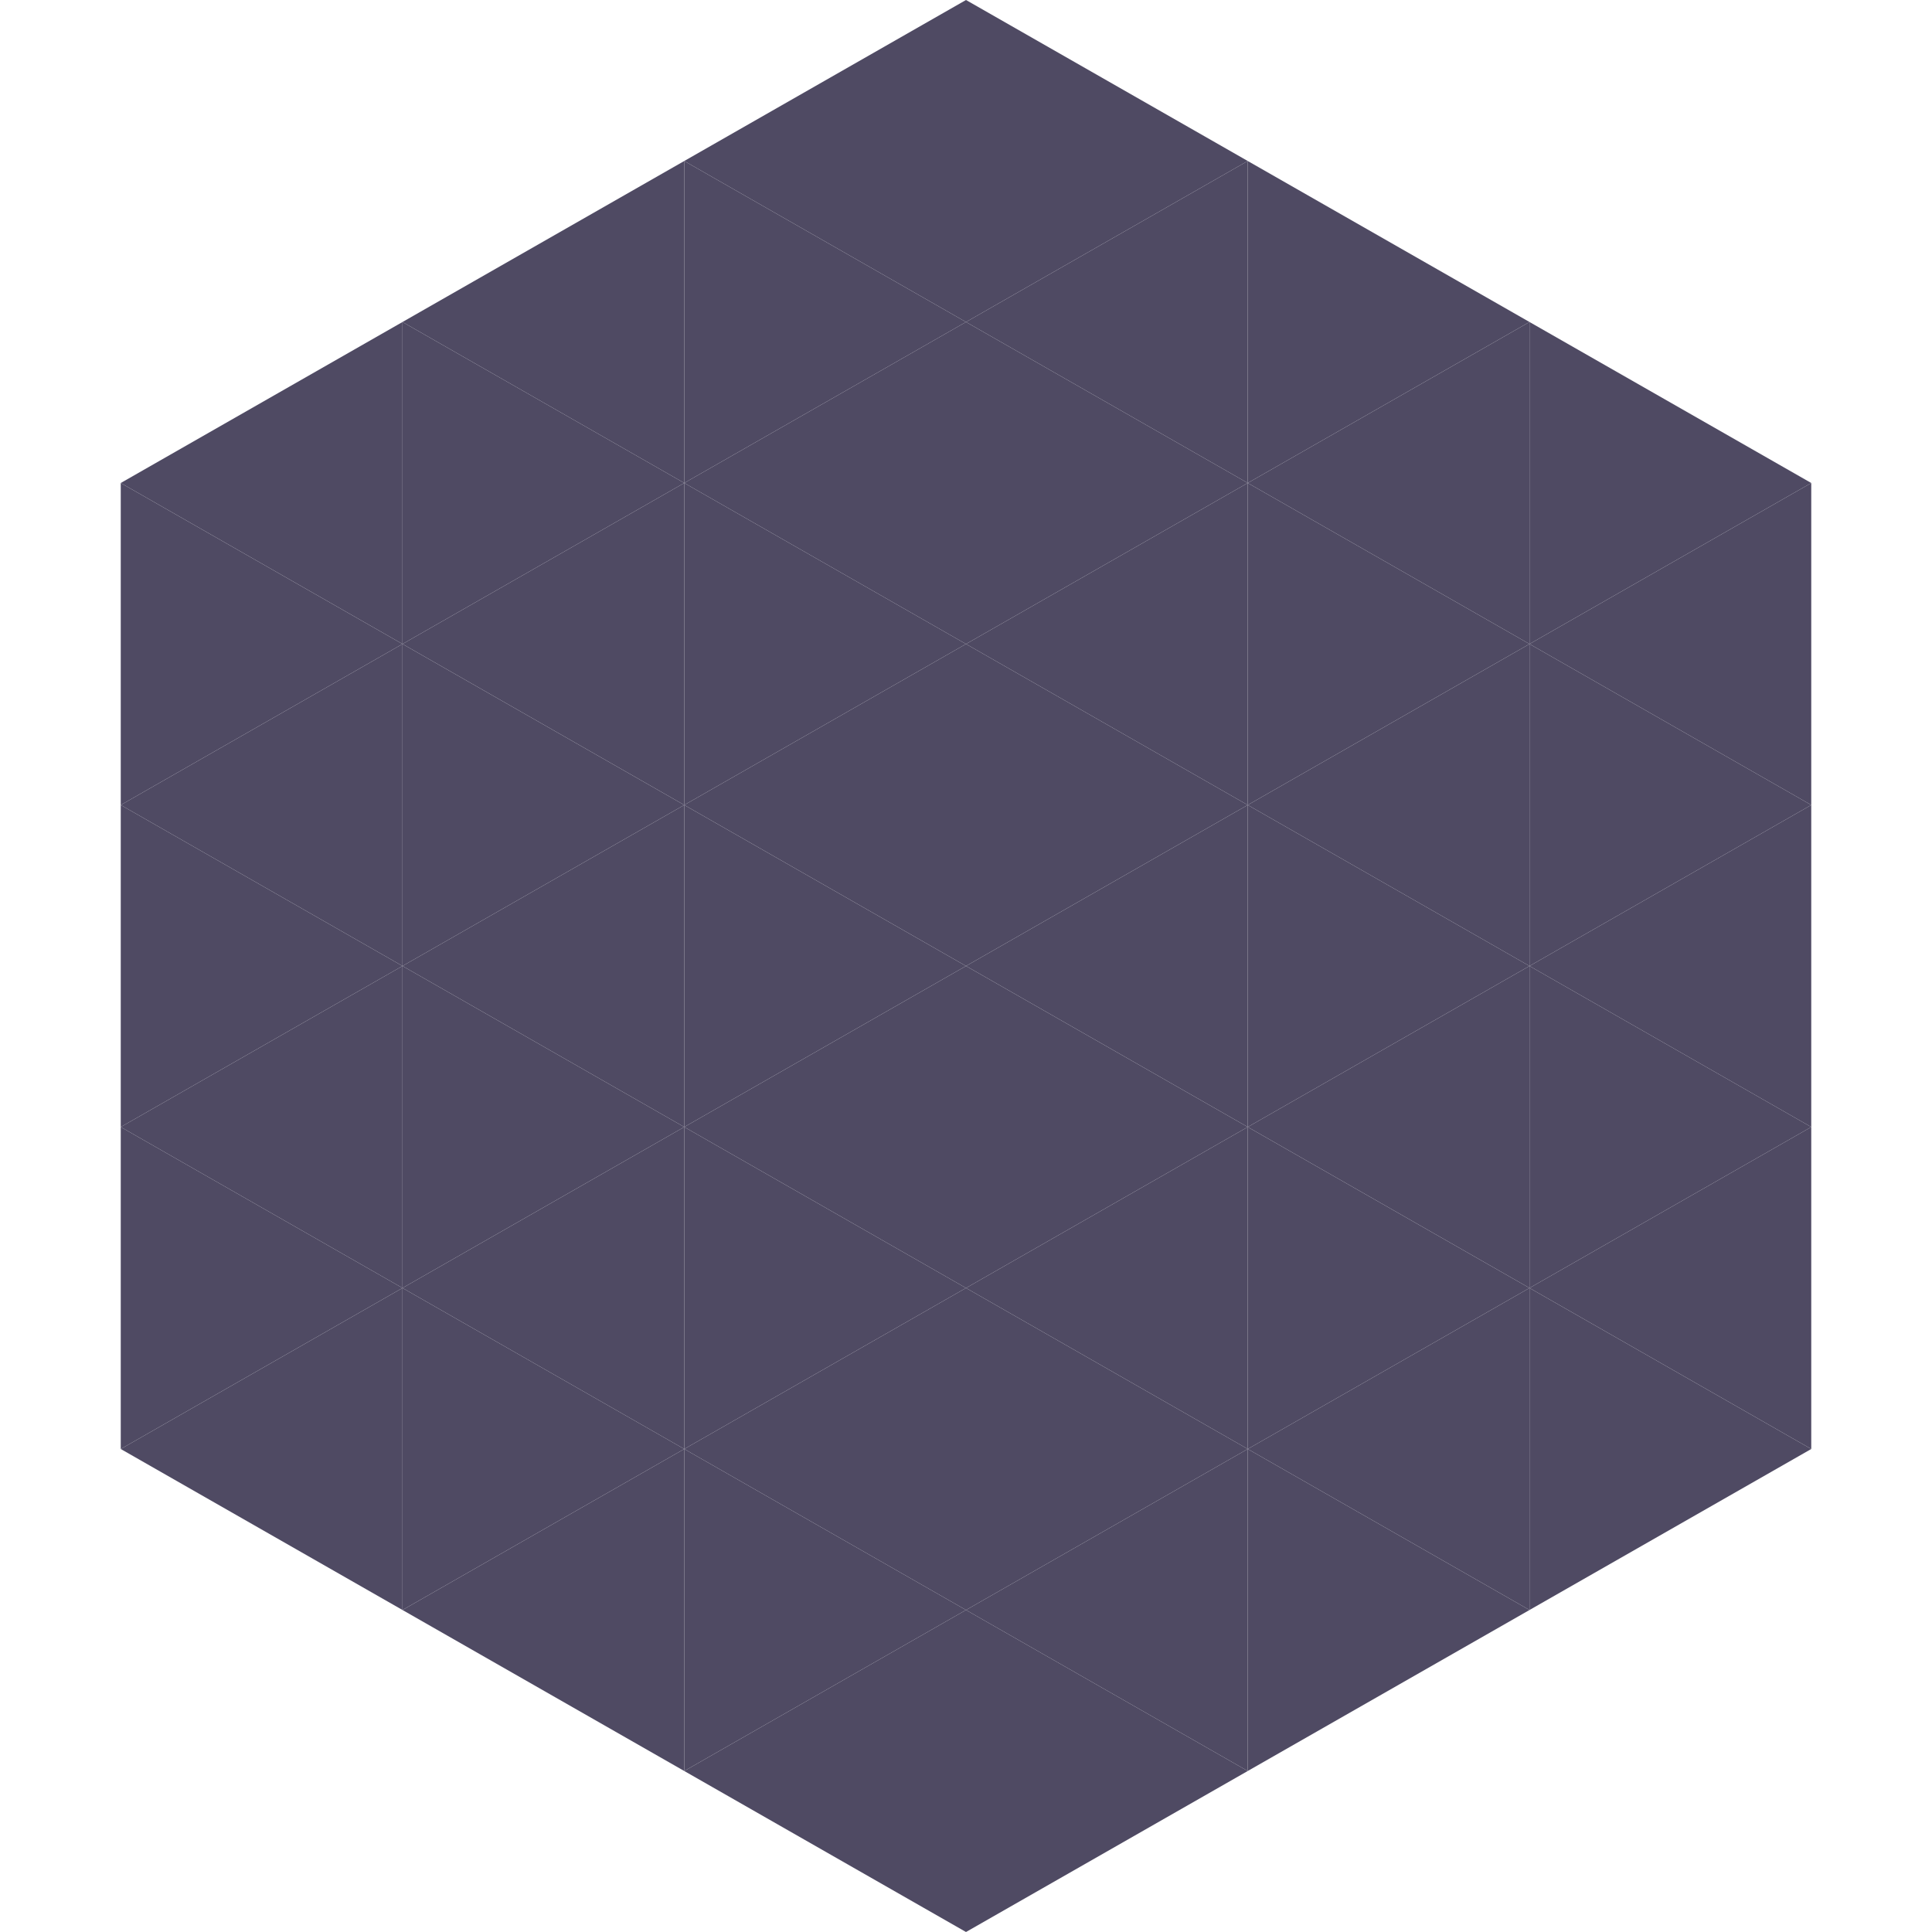
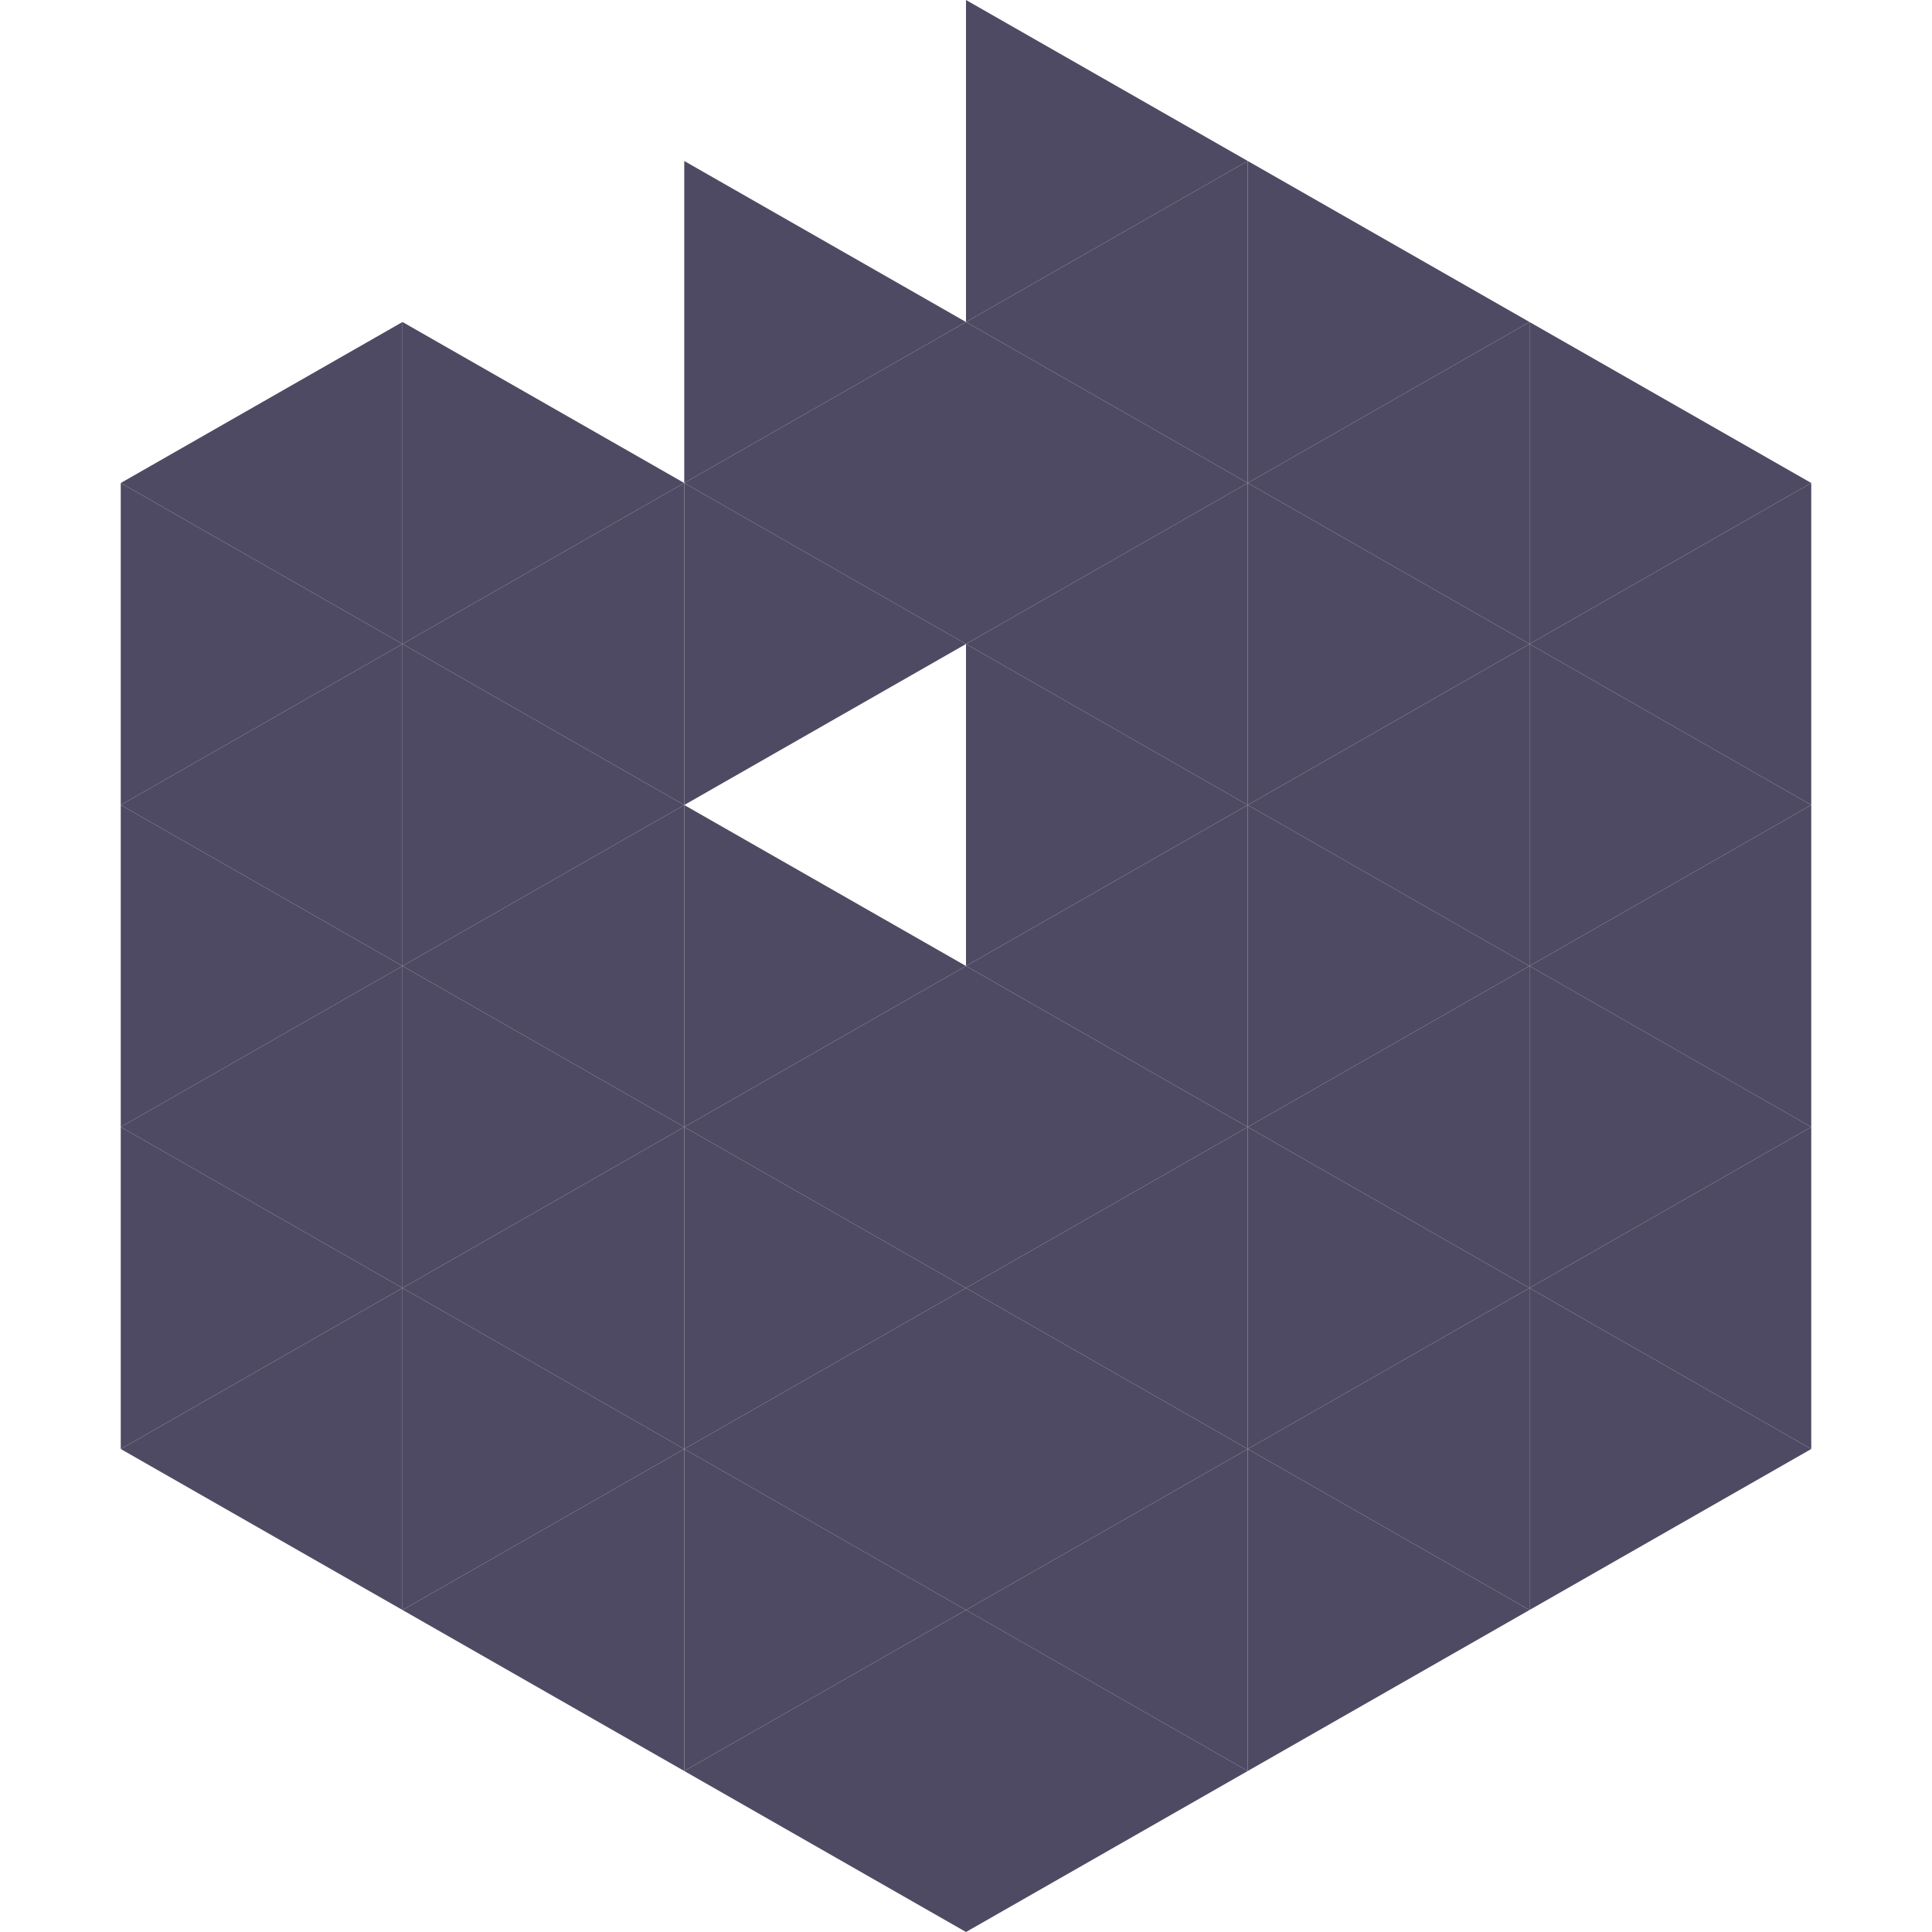
<svg xmlns="http://www.w3.org/2000/svg" width="240" height="240">
  <polygon points="50,40 15,60 50,80" style="fill:rgb(79,74,99)" />
  <polygon points="190,40 225,60 190,80" style="fill:rgb(79,74,99)" />
  <polygon points="15,60 50,80 15,100" style="fill:rgb(79,74,99)" />
  <polygon points="225,60 190,80 225,100" style="fill:rgb(79,74,99)" />
  <polygon points="50,80 15,100 50,120" style="fill:rgb(79,74,99)" />
  <polygon points="190,80 225,100 190,120" style="fill:rgb(79,74,99)" />
  <polygon points="15,100 50,120 15,140" style="fill:rgb(79,74,99)" />
  <polygon points="225,100 190,120 225,140" style="fill:rgb(79,74,99)" />
  <polygon points="50,120 15,140 50,160" style="fill:rgb(79,74,99)" />
  <polygon points="190,120 225,140 190,160" style="fill:rgb(79,74,99)" />
  <polygon points="15,140 50,160 15,180" style="fill:rgb(79,74,99)" />
  <polygon points="225,140 190,160 225,180" style="fill:rgb(79,74,99)" />
  <polygon points="50,160 15,180 50,200" style="fill:rgb(79,74,99)" />
  <polygon points="190,160 225,180 190,200" style="fill:rgb(79,74,99)" />
  <polygon points="15,180 50,200 15,220" style="fill:rgb(255,255,255); fill-opacity:0" />
  <polygon points="225,180 190,200 225,220" style="fill:rgb(255,255,255); fill-opacity:0" />
  <polygon points="50,0 85,20 50,40" style="fill:rgb(255,255,255); fill-opacity:0" />
  <polygon points="190,0 155,20 190,40" style="fill:rgb(255,255,255); fill-opacity:0" />
-   <polygon points="85,20 50,40 85,60" style="fill:rgb(79,74,99)" />
  <polygon points="155,20 190,40 155,60" style="fill:rgb(79,74,99)" />
  <polygon points="50,40 85,60 50,80" style="fill:rgb(79,74,99)" />
  <polygon points="190,40 155,60 190,80" style="fill:rgb(79,74,99)" />
  <polygon points="85,60 50,80 85,100" style="fill:rgb(79,74,99)" />
  <polygon points="155,60 190,80 155,100" style="fill:rgb(79,74,99)" />
  <polygon points="50,80 85,100 50,120" style="fill:rgb(79,74,99)" />
  <polygon points="190,80 155,100 190,120" style="fill:rgb(79,74,99)" />
  <polygon points="85,100 50,120 85,140" style="fill:rgb(79,74,99)" />
  <polygon points="155,100 190,120 155,140" style="fill:rgb(79,74,99)" />
  <polygon points="50,120 85,140 50,160" style="fill:rgb(79,74,99)" />
  <polygon points="190,120 155,140 190,160" style="fill:rgb(79,74,99)" />
  <polygon points="85,140 50,160 85,180" style="fill:rgb(79,74,99)" />
  <polygon points="155,140 190,160 155,180" style="fill:rgb(79,74,99)" />
  <polygon points="50,160 85,180 50,200" style="fill:rgb(79,74,99)" />
  <polygon points="190,160 155,180 190,200" style="fill:rgb(79,74,99)" />
  <polygon points="85,180 50,200 85,220" style="fill:rgb(79,74,99)" />
  <polygon points="155,180 190,200 155,220" style="fill:rgb(79,74,99)" />
-   <polygon points="120,0 85,20 120,40" style="fill:rgb(79,74,99)" />
  <polygon points="120,0 155,20 120,40" style="fill:rgb(79,74,99)" />
  <polygon points="85,20 120,40 85,60" style="fill:rgb(79,74,99)" />
  <polygon points="155,20 120,40 155,60" style="fill:rgb(79,74,99)" />
  <polygon points="120,40 85,60 120,80" style="fill:rgb(79,74,99)" />
  <polygon points="120,40 155,60 120,80" style="fill:rgb(79,74,99)" />
  <polygon points="85,60 120,80 85,100" style="fill:rgb(79,74,99)" />
  <polygon points="155,60 120,80 155,100" style="fill:rgb(79,74,99)" />
-   <polygon points="120,80 85,100 120,120" style="fill:rgb(79,74,99)" />
  <polygon points="120,80 155,100 120,120" style="fill:rgb(79,74,99)" />
  <polygon points="85,100 120,120 85,140" style="fill:rgb(79,74,99)" />
  <polygon points="155,100 120,120 155,140" style="fill:rgb(79,74,99)" />
  <polygon points="120,120 85,140 120,160" style="fill:rgb(79,74,99)" />
  <polygon points="120,120 155,140 120,160" style="fill:rgb(79,74,99)" />
  <polygon points="85,140 120,160 85,180" style="fill:rgb(79,74,99)" />
  <polygon points="155,140 120,160 155,180" style="fill:rgb(79,74,99)" />
  <polygon points="120,160 85,180 120,200" style="fill:rgb(79,74,99)" />
  <polygon points="120,160 155,180 120,200" style="fill:rgb(79,74,99)" />
  <polygon points="85,180 120,200 85,220" style="fill:rgb(79,74,99)" />
  <polygon points="155,180 120,200 155,220" style="fill:rgb(79,74,99)" />
  <polygon points="120,200 85,220 120,240" style="fill:rgb(79,74,99)" />
  <polygon points="120,200 155,220 120,240" style="fill:rgb(79,74,99)" />
-   <polygon points="85,220 120,240 85,260" style="fill:rgb(255,255,255); fill-opacity:0" />
  <polygon points="155,220 120,240 155,260" style="fill:rgb(255,255,255); fill-opacity:0" />
</svg>